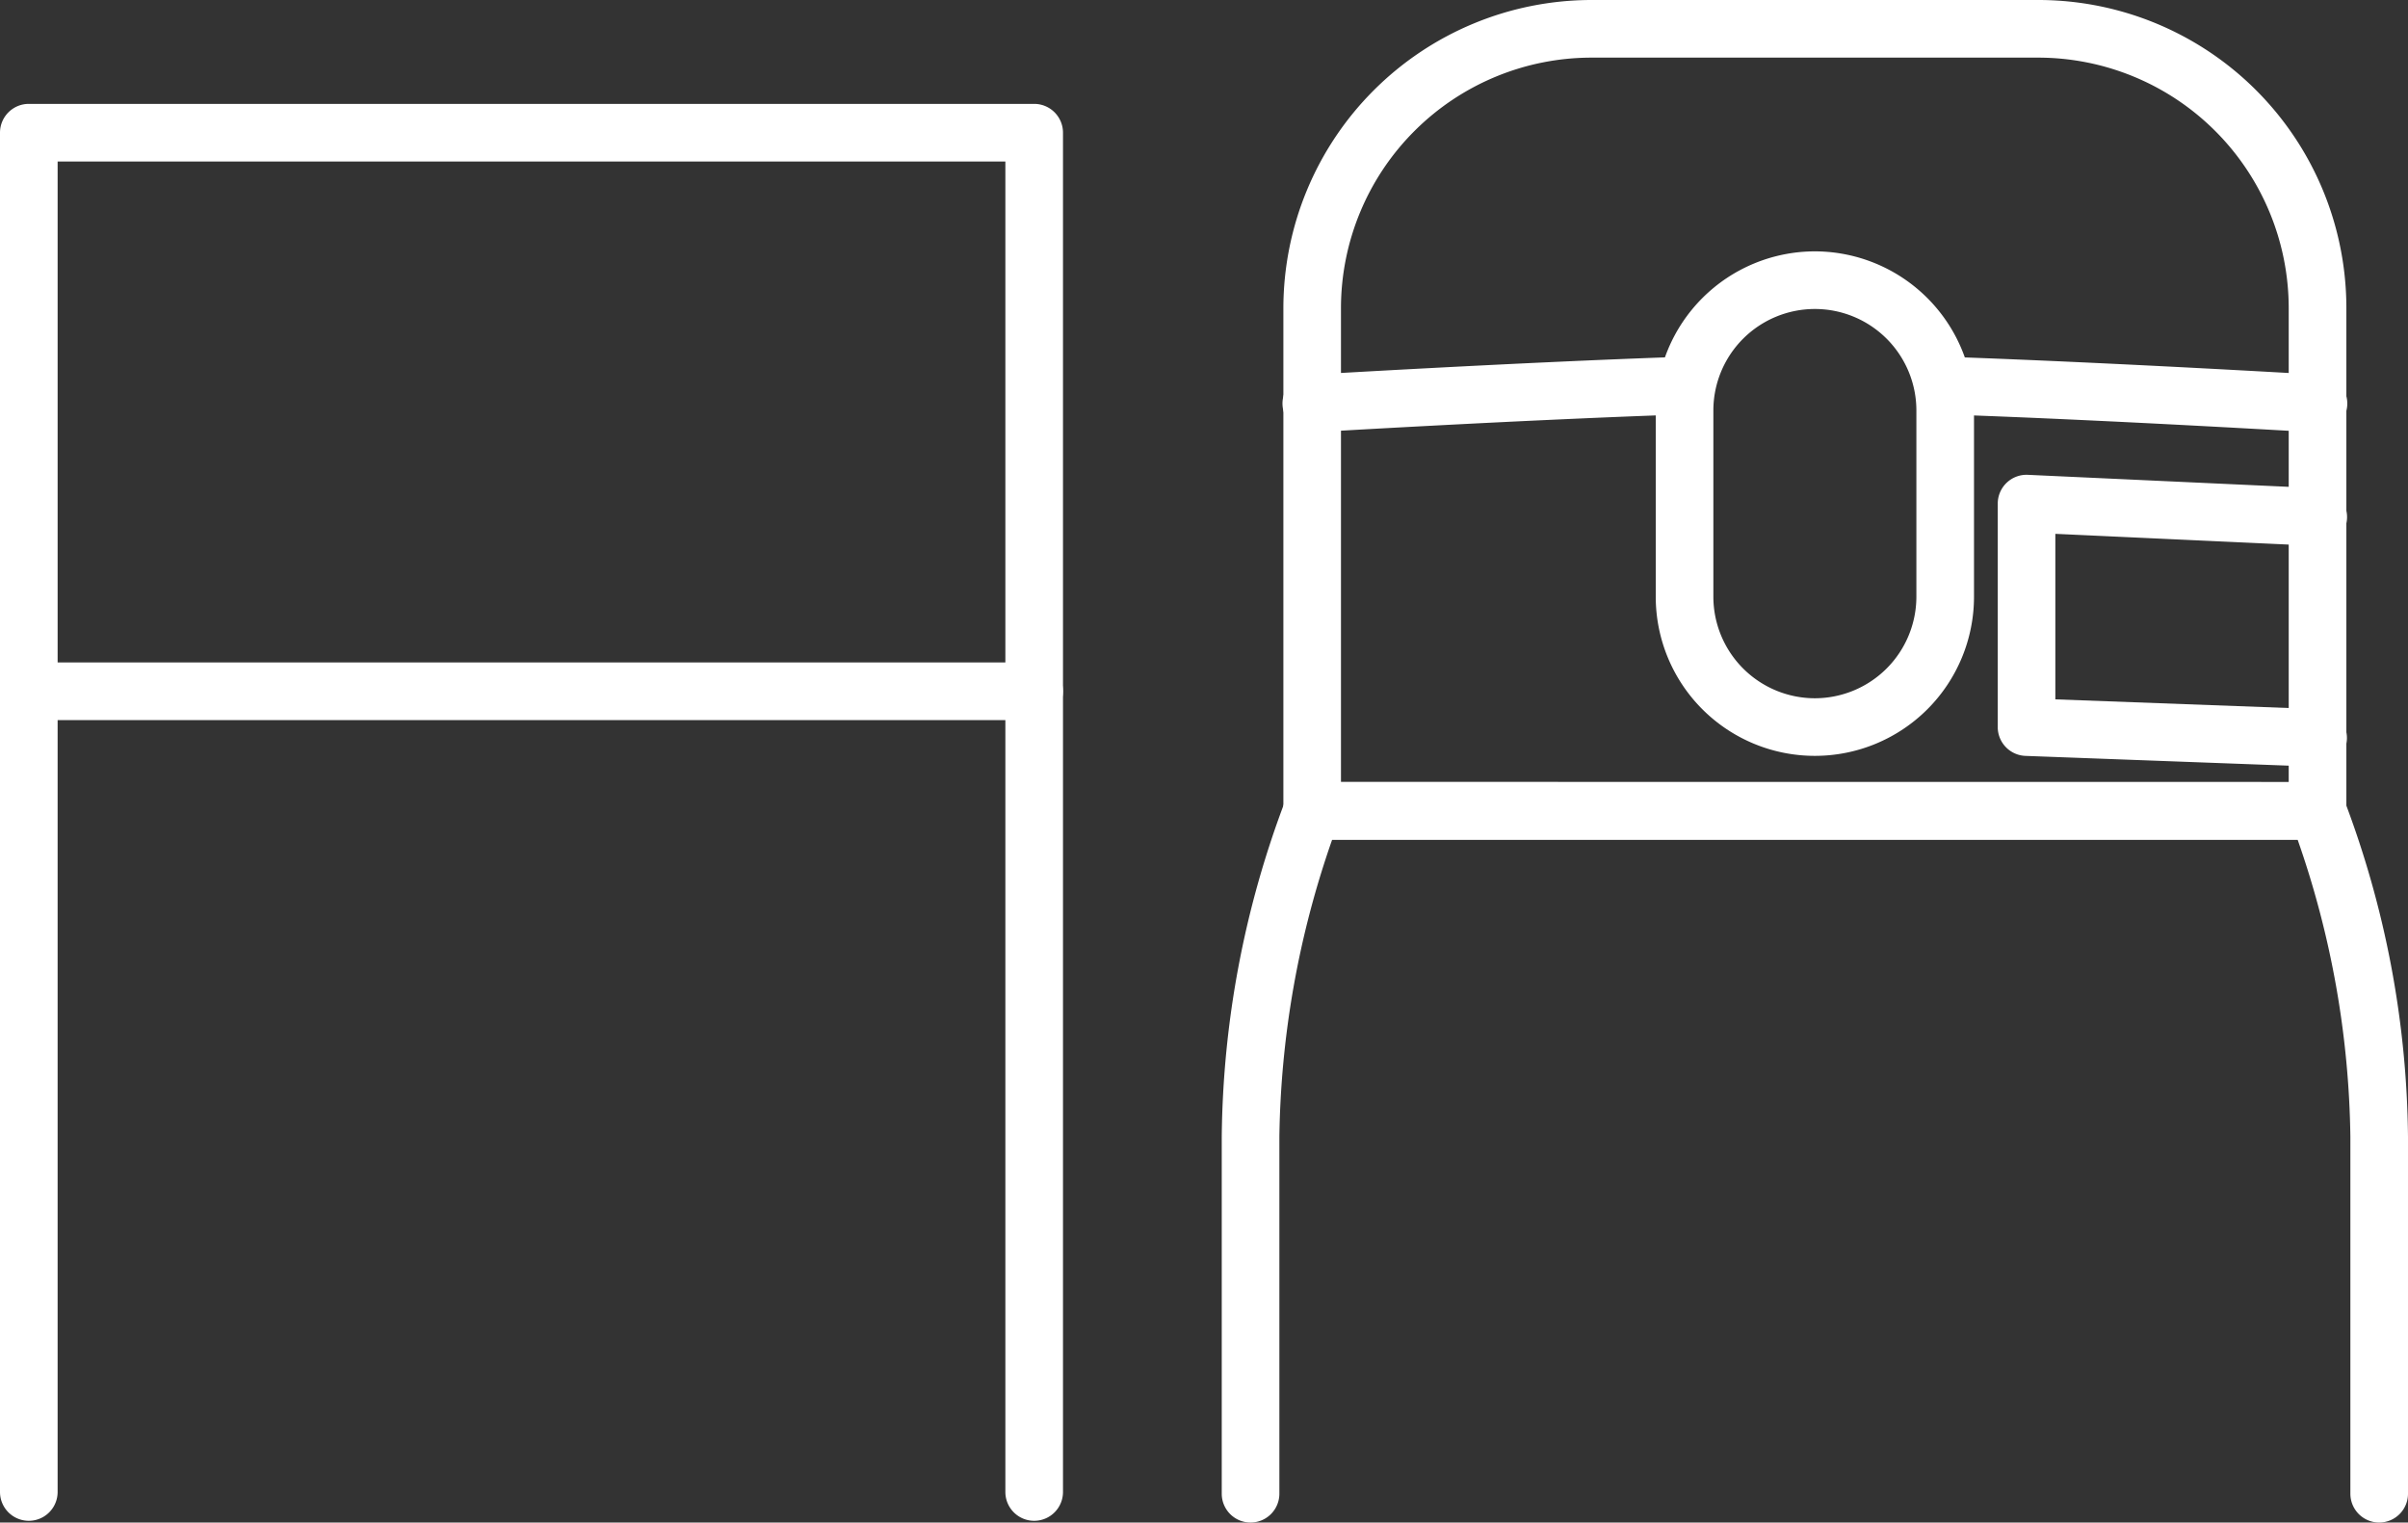
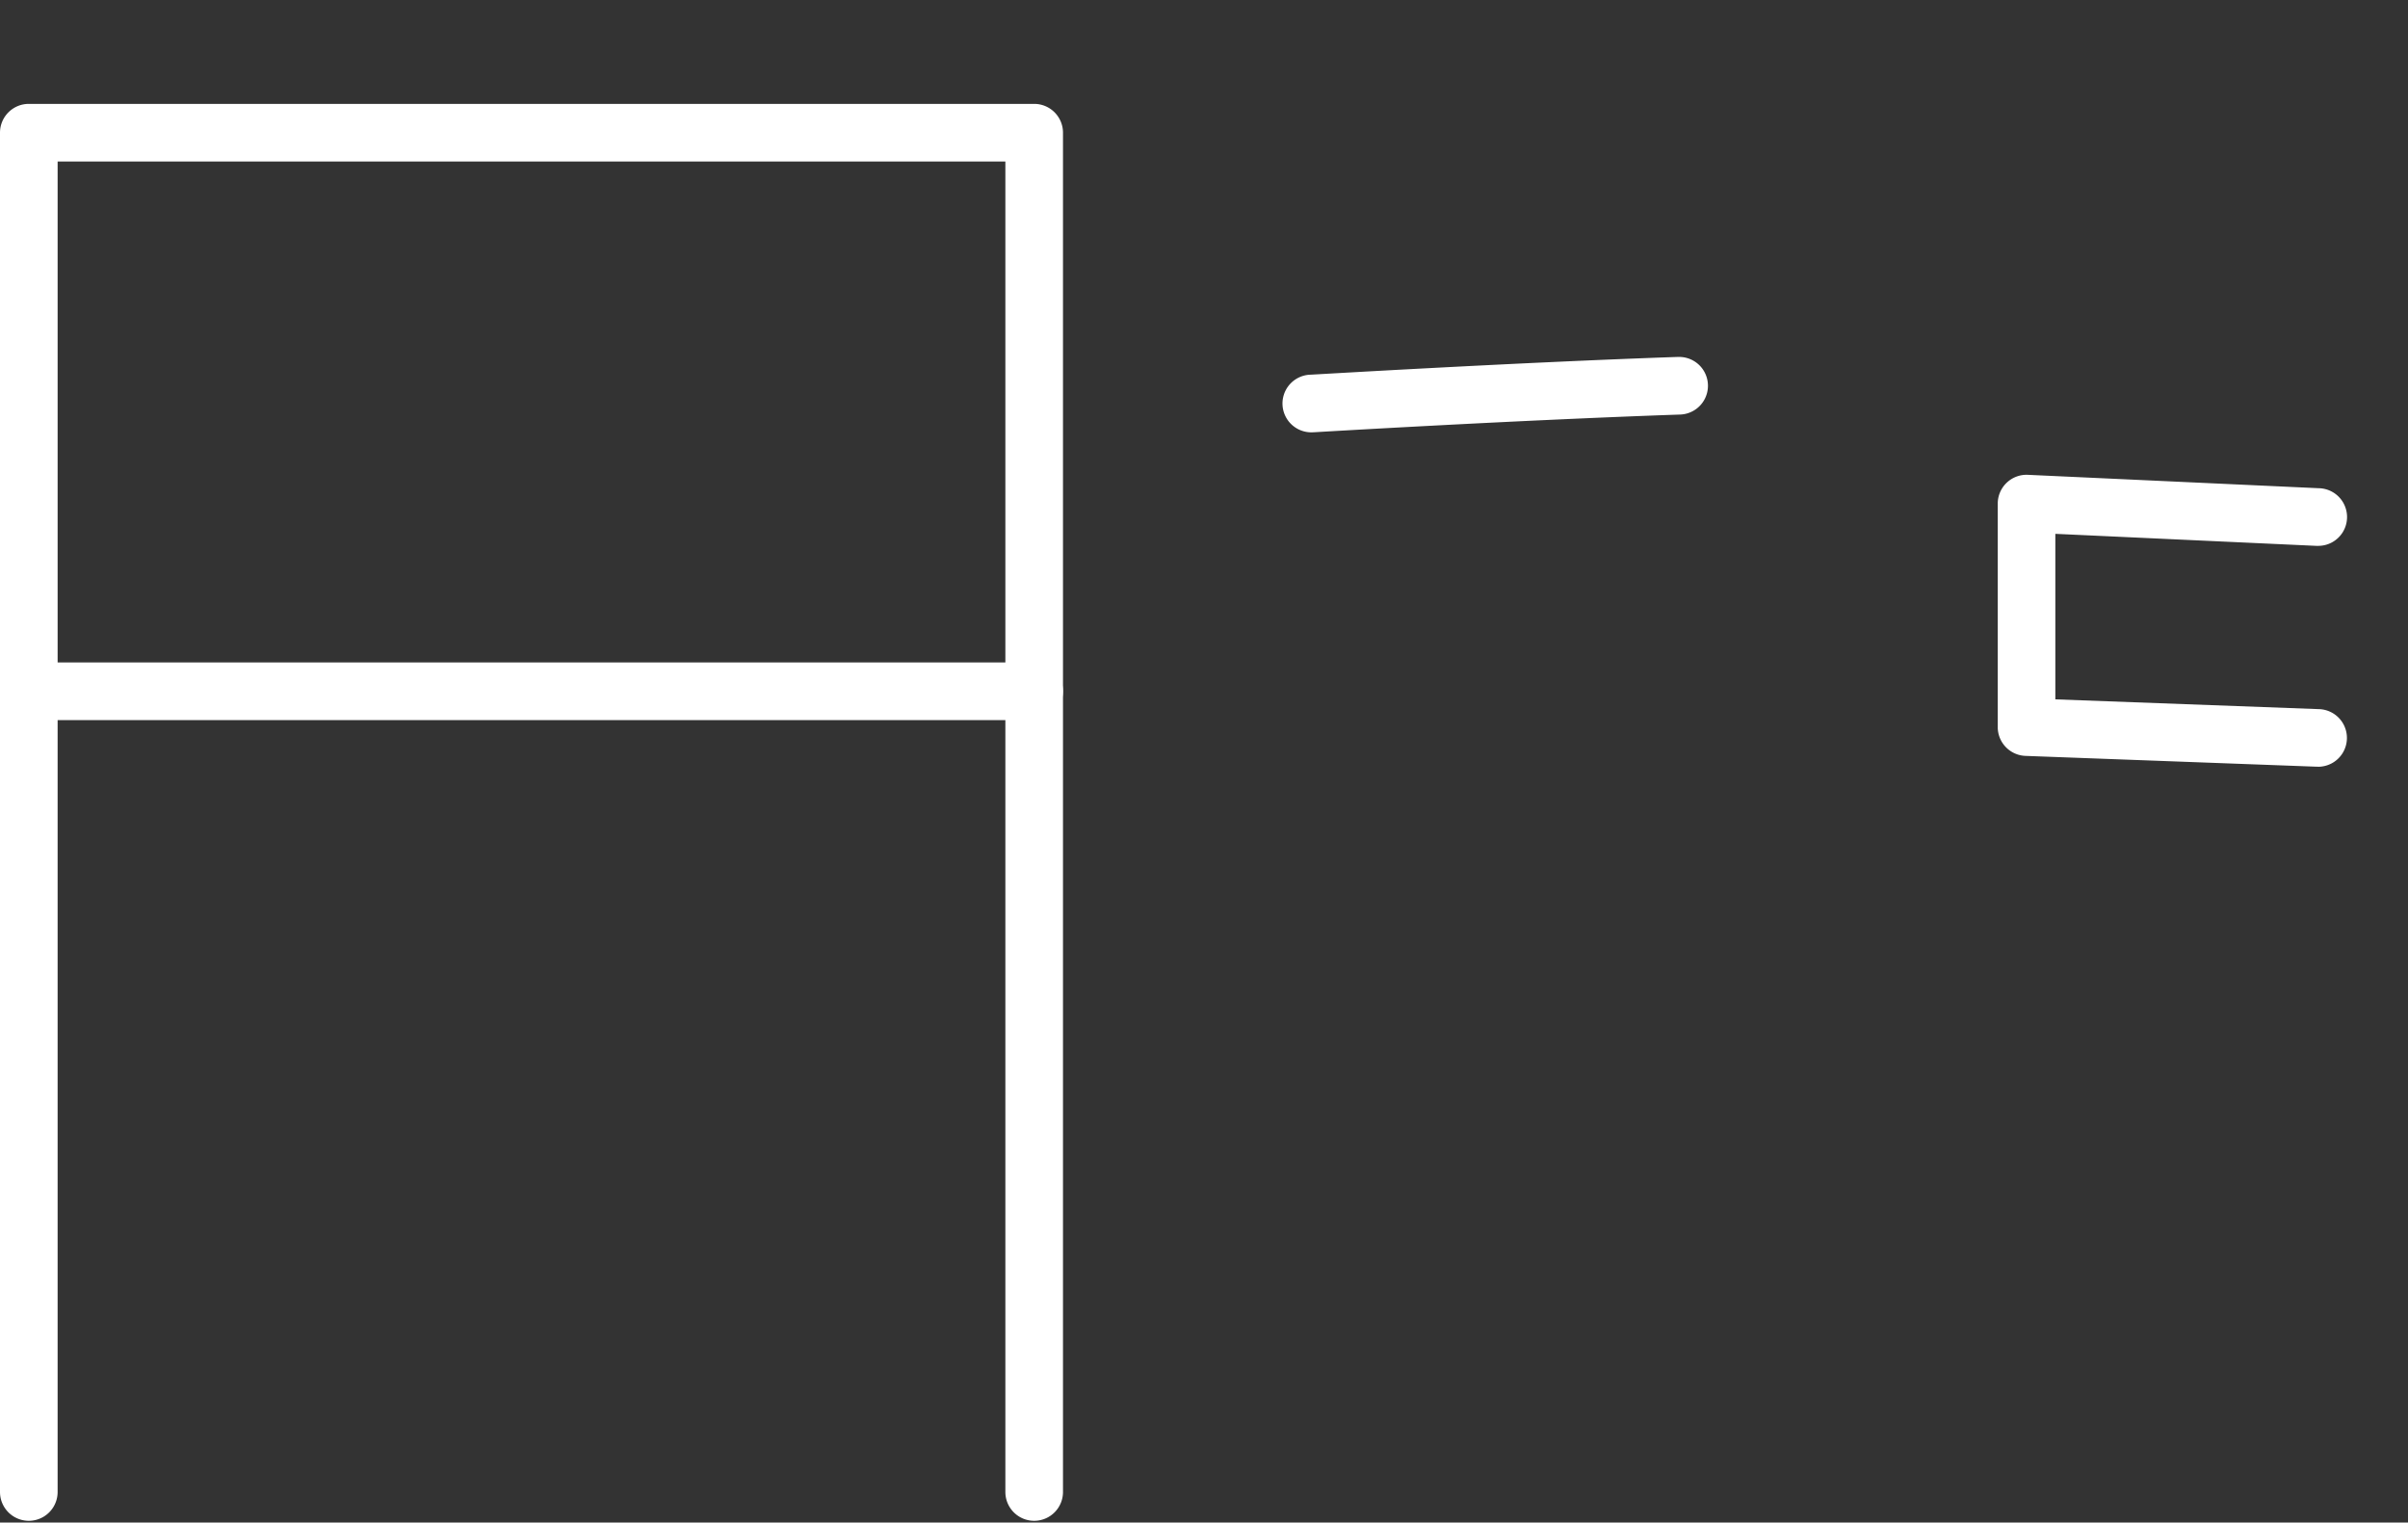
<svg xmlns="http://www.w3.org/2000/svg" width="83.576" height="52.837" viewBox="0 0 83.576 52.837">
  <rect x="0" y="0" width="83.576" height="52.837" fill="#333333" stroke="none" />
  <g transform="translate(-1009.249 -599.063)">
    <path d="M1045.143,624.053a1,1,0,0,1-1-1V604.668h-32.894v18.386a1,1,0,0,1-2,0V603.668a1,1,0,0,1,1-1h34.894a1,1,0,0,1,1,1v19.386A1,1,0,0,1,1045.143,624.053Z" fill="#FFFFFF" />
    <path d="M1045.143,651.84a1,1,0,0,1-1-1V624.053h-32.894V650.84a1,1,0,0,1-2,0V623.053a1,1,0,0,1,1-1h34.894a1,1,0,0,1,1,1V650.84A1,1,0,0,1,1045.143,651.84Z" fill="#FFFFFF" />
-     <path d="M1064.485,599.063h15.508a10.693,10.693,0,0,1,10.693,10.693V627.2a1,1,0,0,1-1,1h-34.894a1,1,0,0,1-1-1V609.756A10.705,10.705,0,0,1,1064.485,599.063Zm24.2,27.14V609.756a8.7,8.7,0,0,0-8.693-8.693h-15.508a8.7,8.7,0,0,0-8.693,8.693V626.2Z" fill="#FFFFFF" />
-     <path d="M1091.825,651.9a1,1,0,0,1-1-1V638.511a32.4,32.4,0,0,0-1.831-10.308h-33.509a32.5,32.5,0,0,0-1.832,10.308V650.9a1,1,0,0,1-2,0V638.511a33.731,33.731,0,0,1,2.215-11.69,1,1,0,0,1,.924-.618h34.894a1,1,0,0,1,.924.618,33.742,33.742,0,0,1,2.215,11.69V650.9A1,1,0,0,1,1091.825,651.9Z" fill="#FFFFFF" />
    <path d="M1054.791,614.066a1,1,0,1,1-.059-2c.07,0,7.055-.421,12.744-.616h.035a1,1,0,0,1,.034,2c-5.663.194-12.623.61-12.693.614Z" fill="#FFFFFF" />
-     <path d="M1089.687,614.066h-.061c-.07,0-7.083-.422-12.758-.617a1,1,0,1,1,.034-2h.035c5.7.2,12.739.615,12.81.619a1,1,0,0,1-.059,2Z" fill="#FFFFFF" />
    <path d="M1089.687,625.67h-.038l-10.1-.375a1,1,0,0,1-.963-1v-7.754a1,1,0,0,1,1.046-1l10.1.465a1,1,0,1,1-.045,2h-.047l-9.055-.417v5.744l9.138.339a1,1,0,1,1-.036,2Z" fill="#FFFFFF" />
-     <path d="M4.523-1a5.53,5.53,0,0,1,5.523,5.523v6.462A5.523,5.523,0,1,1-1,10.985V4.523A5.53,5.53,0,0,1,4.523-1Zm0,15.509a3.527,3.527,0,0,0,3.523-3.523V4.523A3.523,3.523,0,1,0,1,4.523v6.462a3.527,3.527,0,0,0,3.523,3.524Z" transform="translate(1067.716 608.786)" fill="#FFFFFF" />
  </g>
</svg>